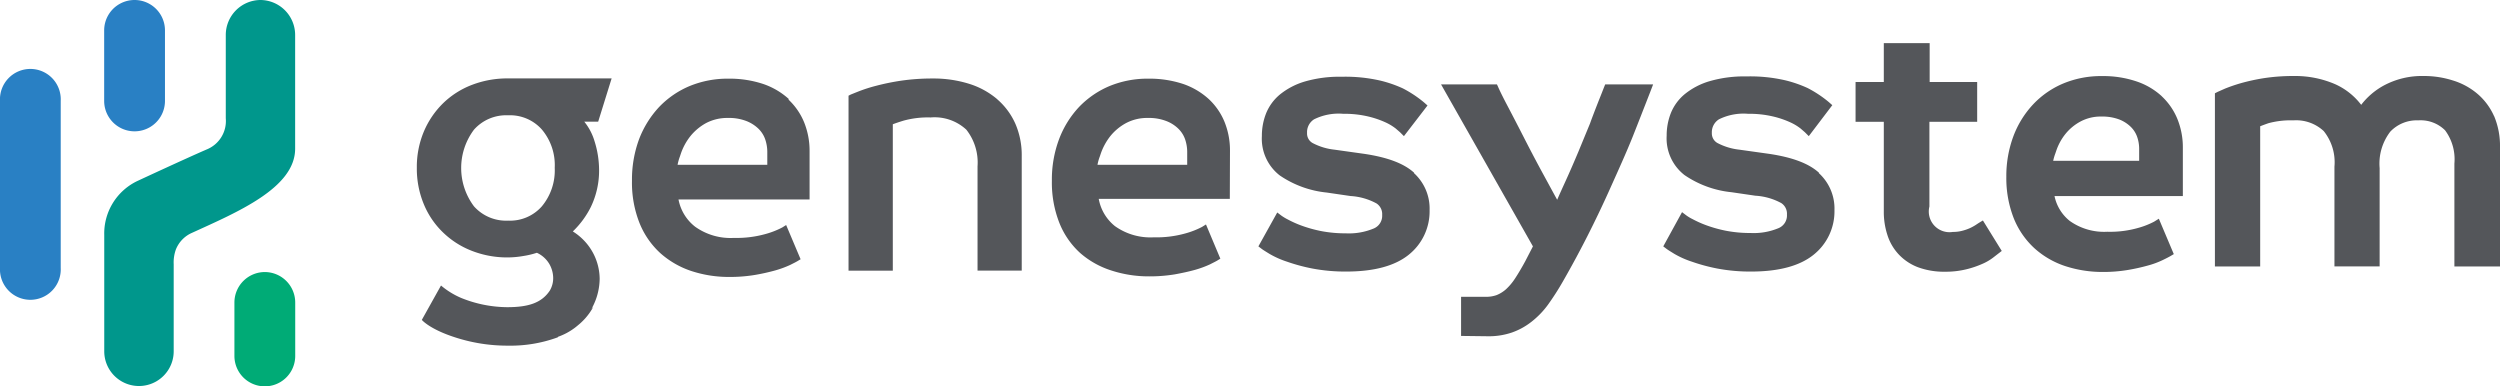
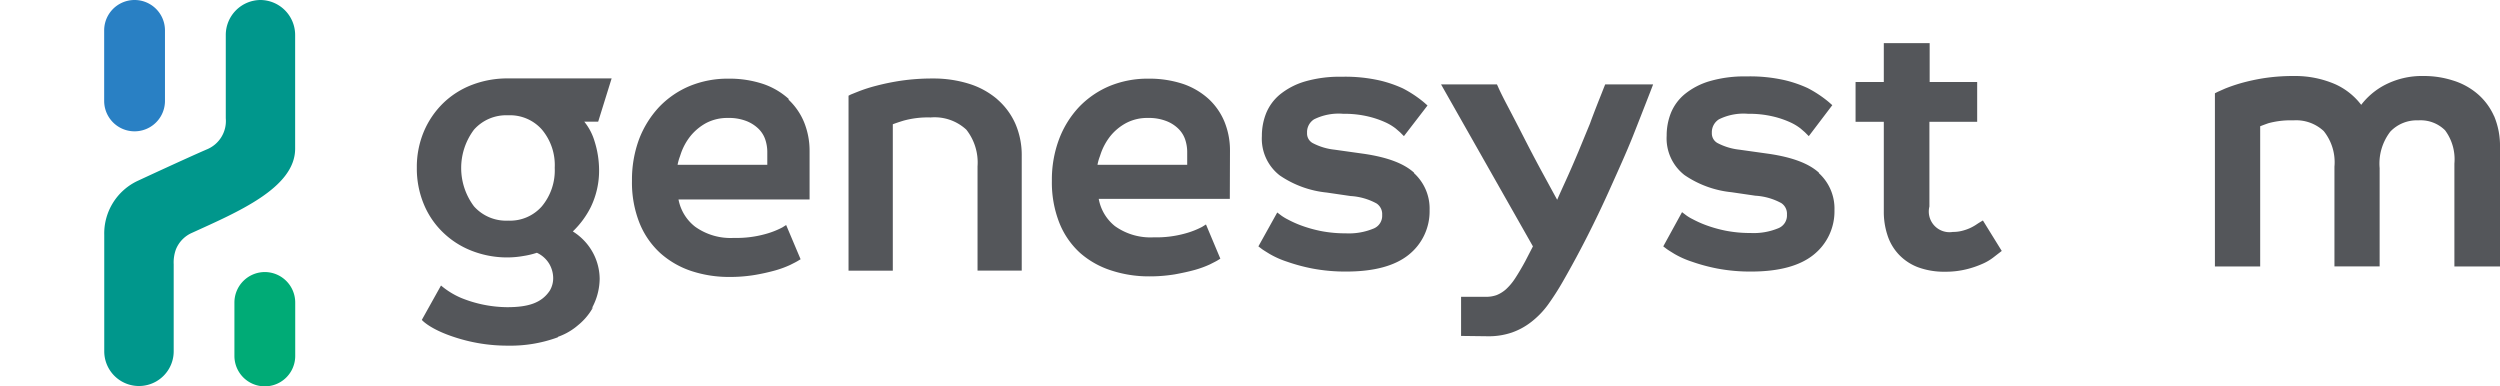
<svg xmlns="http://www.w3.org/2000/svg" id="레이어_1" data-name="레이어 1" viewBox="0 0 300.96 46.52">
  <defs>
    <style>.cls-1{fill:#54565a;}.cls-2{fill:#00ab76;}.cls-3{fill:#2980c4;}.cls-4{fill:#00978c;}</style>
  </defs>
  <path class="cls-1" d="M440.45,295.13c-1.22-1.11-3.18-1.85-6-2.27l-3.56-.5a7.31,7.31,0,0,1-2.65-.8,1.31,1.31,0,0,1-.67-1.22,1.82,1.82,0,0,1,.85-1.64,6.67,6.67,0,0,1,3.5-.66,12.39,12.39,0,0,1,3,.32,11.22,11.22,0,0,1,2.09.71,6.26,6.26,0,0,1,1.23.74l.52.45.47.47,2.84-3.69-.42-.37a13.91,13.91,0,0,0-2.55-1.69,14.85,14.85,0,0,0-2.64-.92,18.76,18.76,0,0,0-4.72-.48,14.9,14.9,0,0,0-4.43.57,8.64,8.64,0,0,0-3,1.56,5.75,5.75,0,0,0-1.69,2.32,7.34,7.34,0,0,0-.49,2.69,5.59,5.59,0,0,0,2.14,4.73,12.16,12.16,0,0,0,5.67,2.07l2.87.42a7.43,7.43,0,0,1,3.12.89,1.53,1.53,0,0,1,.68,1.38,1.65,1.65,0,0,1-1,1.63,7.75,7.75,0,0,1-3.39.59,15.4,15.4,0,0,1-3-.28,16,16,0,0,1-2.37-.67,12.8,12.8,0,0,1-1.6-.72,6,6,0,0,1-.74-.44l-.53-.4L421.71,304l.41.31c.09.07.27.19.94.6a10.78,10.78,0,0,0,2.09.93,21.65,21.65,0,0,0,3.08.83,21.14,21.14,0,0,0,4.08.36c3.31,0,5.82-.68,7.47-2a6.68,6.68,0,0,0,2.54-5.39,5.77,5.77,0,0,0-1.87-4.45" transform="translate(-270.22 -274.34)" />
  <path class="cls-1" d="M489.19,295.13c-1.22-1.11-3.18-1.85-6-2.27l-3.56-.5a7.37,7.37,0,0,1-2.65-.8,1.32,1.32,0,0,1-.68-1.22,1.83,1.83,0,0,1,.86-1.64,6.67,6.67,0,0,1,3.5-.66,12.39,12.39,0,0,1,3,.32,11,11,0,0,1,2.09.71,6.26,6.26,0,0,1,1.23.74l.52.45.47.47L490.8,287l-.42-.37a13.91,13.91,0,0,0-2.55-1.69,14.85,14.85,0,0,0-2.64-.92,18.76,18.76,0,0,0-4.72-.48,14.9,14.9,0,0,0-4.43.57,8.55,8.55,0,0,0-3,1.56,5.75,5.75,0,0,0-1.69,2.32,7.34,7.34,0,0,0-.49,2.69,5.59,5.59,0,0,0,2.14,4.73,12.16,12.16,0,0,0,5.67,2.07l2.87.42a7.43,7.43,0,0,1,3.12.89,1.53,1.53,0,0,1,.68,1.38,1.65,1.65,0,0,1-1,1.63,7.75,7.75,0,0,1-3.39.59,15.4,15.4,0,0,1-3-.28,16,16,0,0,1-2.37-.67,12.8,12.8,0,0,1-1.6-.72,5.05,5.05,0,0,1-.74-.44l-.53-.4L470.45,304l.41.31c.09.07.27.19.94.6a10.78,10.78,0,0,0,2.09.93,21.65,21.65,0,0,0,3.08.83,21.14,21.14,0,0,0,4.08.36c3.31,0,5.82-.68,7.47-2a6.68,6.68,0,0,0,2.54-5.39,5.77,5.77,0,0,0-1.87-4.45" transform="translate(-270.22 -274.34)" />
  <path class="cls-1" d="M449.36,314.82a8.6,8.6,0,0,0,2.87-.45,8.17,8.17,0,0,0,2.35-1.29,10.25,10.25,0,0,0,2-2.07,32,32,0,0,0,1.76-2.74c1.08-1.88,2.11-3.79,3.06-5.67s1.89-3.85,2.77-5.83c.45-1,.9-2,1.34-3s.87-2,1.25-2.95,1.5-3.81,2.16-5.51l.31-.81h-5.77l-.15.37c-.13.33-.39,1-.67,1.69-.37.95-.78,2-1,2.63l-1.41,3.42c-.49,1.16-1,2.35-1.55,3.55-.35.77-.69,1.51-1,2.23-.52-.94-1.09-2-1.68-3.08-.84-1.54-1.63-3.05-2.36-4.48s-1.41-2.74-2-3.86-.92-1.82-1.05-2.12l-.16-.35H443.7L454.76,304l-.93,1.8c-.43.79-.84,1.48-1.22,2.06a6.83,6.83,0,0,1-1.1,1.31,3.91,3.91,0,0,1-1.11.69,3.67,3.67,0,0,1-1.29.21h-3v4.71Z" transform="translate(-270.22 -274.34)" />
  <path class="cls-1" d="M508.43,301.18l-.41.27a5.54,5.54,0,0,1-.67.36,5.72,5.72,0,0,1-.94.32,4.2,4.2,0,0,1-1.1.13,2.49,2.49,0,0,1-2.82-3.06V289h5.75l0-4.79h-5.72v-4.68H497v4.68h-3.4V289H497v10.79a8.93,8.93,0,0,0,.43,2.83,6.1,6.1,0,0,0,1.35,2.33,6.21,6.21,0,0,0,2.33,1.56,9.07,9.07,0,0,0,3.29.54,10.35,10.35,0,0,0,2.53-.29,11.36,11.36,0,0,0,1.9-.64,6.13,6.13,0,0,0,1.32-.76l.62-.48.43-.33-2.27-3.67Z" transform="translate(-270.22 -274.34)" />
-   <path class="cls-1" d="M527.74,292.22v1.48H517.39a6.31,6.31,0,0,1,.25-.86l.11-.32a6.65,6.65,0,0,1,1.12-2.06,5.92,5.92,0,0,1,1.84-1.51,5.17,5.17,0,0,1,2.51-.58,5.77,5.77,0,0,1,2.12.35,4.13,4.13,0,0,1,1.4.9,3.14,3.14,0,0,1,.76,1.2,4.34,4.34,0,0,1,.24,1.4m2.74-6.28a8.47,8.47,0,0,0-3.06-1.8,12.45,12.45,0,0,0-4.16-.64,11.79,11.79,0,0,0-4.63.88,10.64,10.64,0,0,0-3.64,2.51,11.54,11.54,0,0,0-2.39,3.85,13.72,13.72,0,0,0-.85,4.89,13.23,13.23,0,0,0,.9,5,9.9,9.9,0,0,0,2.5,3.61,10.38,10.38,0,0,0,3.71,2.14,14.46,14.46,0,0,0,4.52.7,18,18,0,0,0,3-.24,23.14,23.14,0,0,0,2.43-.54,10.16,10.16,0,0,0,1.76-.65c.44-.21.74-.37.9-.46l.44-.26-1.8-4.26-.58.36a9.56,9.56,0,0,1-1.92.75,12.31,12.31,0,0,1-3.71.46,7.14,7.14,0,0,1-4.51-1.3,5.16,5.16,0,0,1-1.84-3H533v-5.8a9.07,9.07,0,0,0-.65-3.46,7.73,7.73,0,0,0-1.89-2.75" transform="translate(-270.22 -274.34)" />
  <path class="cls-1" d="M570.46,288.31a7.55,7.55,0,0,0-2-2.68,8.29,8.29,0,0,0-2.94-1.6,11.36,11.36,0,0,0-3.54-.54,9.69,9.69,0,0,0-4.8,1.15,8.61,8.61,0,0,0-2.71,2.32,8.11,8.11,0,0,0-3.1-2.47,12.13,12.13,0,0,0-5-1,23.49,23.49,0,0,0-3.62.26,24.44,24.44,0,0,0-2.79.61,20,20,0,0,0-1.89.65l-.88.39-.33.17v20.85h5.45V289.54c.2-.08.51-.2,1-.37a10.23,10.23,0,0,1,3-.34,4.86,4.86,0,0,1,3.65,1.29,6,6,0,0,1,1.29,4.29v12h5.44V294.58a6.3,6.3,0,0,1,1.29-4.4,4.39,4.39,0,0,1,3.36-1.35,4.17,4.17,0,0,1,3.23,1.2,5.85,5.85,0,0,1,1.12,4v12.39h5.49V292.06a9.29,9.29,0,0,0-.71-3.75" transform="translate(-270.22 -274.34)" />
  <path class="cls-1" d="M337,294.54a6.76,6.76,0,0,1-1.55,4.64,5.09,5.09,0,0,1-4.06,1.72,5.17,5.17,0,0,1-4.11-1.72,7.68,7.68,0,0,1,0-9.23,5.18,5.18,0,0,1,4.11-1.73,5.12,5.12,0,0,1,4.06,1.71,6.64,6.64,0,0,1,1.55,4.61m2.41,19.25a7.37,7.37,0,0,0,2.24-2.52m-4.24,3.61a7.5,7.5,0,0,0,5-7,6.75,6.75,0,0,0-1.85-4.55,7,7,0,0,0-1.38-1.13,10.69,10.69,0,0,0,2.16-2.93,10.08,10.08,0,0,0,1-4.52,11.65,11.65,0,0,0-.55-3.42,6.82,6.82,0,0,0-1.23-2.34h1.67l1.62-5.21H331.37a11.87,11.87,0,0,0-4.34.78,10.22,10.22,0,0,0-3.48,2.22,10.5,10.5,0,0,0-2.31,3.41,11,11,0,0,0-.84,4.34,11.15,11.15,0,0,0,.82,4.34,10,10,0,0,0,2.29,3.41,10.32,10.32,0,0,0,3.47,2.24,11.66,11.66,0,0,0,4.39.81,11.41,11.41,0,0,0,1.9-.18,9.93,9.93,0,0,0,1.58-.38,3.39,3.39,0,0,1,1.49,1.33,3.43,3.43,0,0,1,.47,1.57,2.93,2.93,0,0,1-.4,1.65c-1,1.51-2.63,2-5.13,2a15,15,0,0,1-5.56-1.12,9.52,9.52,0,0,1-2.41-1.49L321,312.85s.92,1.11,4,2.1a20.24,20.24,0,0,0,6.36,1,16.49,16.49,0,0,0,6-1" transform="translate(-270.22 -274.34)" />
  <path class="cls-1" d="M390.29,286.3a9.64,9.64,0,0,0-3.4-1.87,14.34,14.34,0,0,0-4.38-.64,25.94,25.94,0,0,0-3.79.26,28.1,28.1,0,0,0-3,.61,18.72,18.72,0,0,0-2.08.66c-.53.21-.85.34-1,.4l-.27.14v21.06h5.33V289.3c.23-.09.62-.23,1.27-.43a11,11,0,0,1,3.28-.39,5.62,5.62,0,0,1,4.3,1.47,6.39,6.39,0,0,1,1.35,4.42v12.55h5.32V293.13a9.49,9.49,0,0,0-.76-3.88,8.38,8.38,0,0,0-2.18-2.95" transform="translate(-270.22 -274.34)" />
  <path class="cls-1" d="M362.59,292.57v1.61h-10.8a5.9,5.9,0,0,1,.28-1l.11-.33a7,7,0,0,1,1.17-2.14,6.34,6.34,0,0,1,1.9-1.57,5.49,5.49,0,0,1,2.61-.6,5.77,5.77,0,0,1,2.21.37,4.38,4.38,0,0,1,1.47.94,3.29,3.29,0,0,1,.8,1.27,4.73,4.73,0,0,1,.25,1.47m2.6-6.32a8.79,8.79,0,0,0-3.09-1.82,12.85,12.85,0,0,0-4.19-.64,12,12,0,0,0-4.67.89,10.9,10.9,0,0,0-3.68,2.53,11.89,11.89,0,0,0-2.41,3.88,14.05,14.05,0,0,0-.85,5,13.17,13.17,0,0,0,.9,5.06,9.9,9.9,0,0,0,2.52,3.65,10.68,10.68,0,0,0,3.74,2.15,14.44,14.44,0,0,0,4.57.71,18.35,18.35,0,0,0,3.06-.24,24.5,24.5,0,0,0,2.47-.55,12.31,12.31,0,0,0,1.77-.65c.46-.23.76-.38.9-.47l.37-.22-1.74-4.12-.48.3a10.07,10.07,0,0,1-2,.78,12.9,12.9,0,0,1-3.81.47,7.33,7.33,0,0,1-4.67-1.35,5.43,5.43,0,0,1-2-3.28h15.78v-5.79a9.14,9.14,0,0,0-.65-3.48,7.8,7.8,0,0,0-1.9-2.76" transform="translate(-270.22 -274.34)" />
  <path class="cls-1" d="M413.14,292.57v1.61h-10.8a5.45,5.45,0,0,1,.28-1l.11-.33a7.19,7.19,0,0,1,1.17-2.14,6.26,6.26,0,0,1,1.91-1.57,5.42,5.42,0,0,1,2.6-.6,5.77,5.77,0,0,1,2.21.37,4.23,4.23,0,0,1,1.47.94,3.29,3.29,0,0,1,.8,1.27,4.73,4.73,0,0,1,.25,1.47m5.15-.08a9.14,9.14,0,0,0-.65-3.48,7.8,7.8,0,0,0-1.9-2.76,8.83,8.83,0,0,0-3.08-1.82,12.91,12.91,0,0,0-4.2-.64,12,12,0,0,0-4.67.89,11,11,0,0,0-3.68,2.53,11.7,11.7,0,0,0-2.4,3.88,13.83,13.83,0,0,0-.86,5,13.21,13.21,0,0,0,.9,5.06,9.77,9.77,0,0,0,2.52,3.64A10.55,10.55,0,0,0,404,306.9a14.49,14.49,0,0,0,4.57.71,18.56,18.56,0,0,0,3.07-.24c.93-.17,1.75-.35,2.46-.55a12.31,12.31,0,0,0,1.77-.65c.45-.23.76-.38.9-.47l.36-.22-1.73-4.12-.48.3a10.07,10.07,0,0,1-2,.78,12.9,12.9,0,0,1-3.81.47,7.35,7.35,0,0,1-4.67-1.35,5.43,5.43,0,0,1-1.95-3.28h15.78Z" transform="translate(-270.22 -274.34)" />
  <path class="cls-2" d="M302.1,307.09a3.67,3.67,0,0,0-3.66,3.67v6.43a3.66,3.66,0,1,0,7.32,0v-6.43a3.67,3.67,0,0,0-3.66-3.67" transform="translate(-270.22 -274.34)" />
  <path class="cls-3" d="M290.08,286.49a3.66,3.66,0,1,1-7.32,0V278a3.66,3.66,0,1,1,7.32,0Z" transform="translate(-270.22 -274.34)" />
-   <path class="cls-3" d="M277.53,306.58a3.66,3.66,0,1,1-7.31,0V286.49a3.66,3.66,0,1,1,7.31,0Z" transform="translate(-270.22 -274.34)" />
  <path class="cls-4" d="M301.57,274.34a4.21,4.21,0,0,0-4.17,4.24v10a3.69,3.69,0,0,1-2.32,3.76c-2.67,1.16-8.26,3.76-8.26,3.76a7,7,0,0,0-4.05,6.53v14h0a4.18,4.18,0,1,0,8.36,0V306.15a4.62,4.62,0,0,1,.26-1.77,3.67,3.67,0,0,1,1.92-2c5.5-2.51,12.44-5.42,12.44-10.14V278.58a4.21,4.21,0,0,0-4.17-4.24" transform="translate(-270.22 -274.34)" />
</svg>